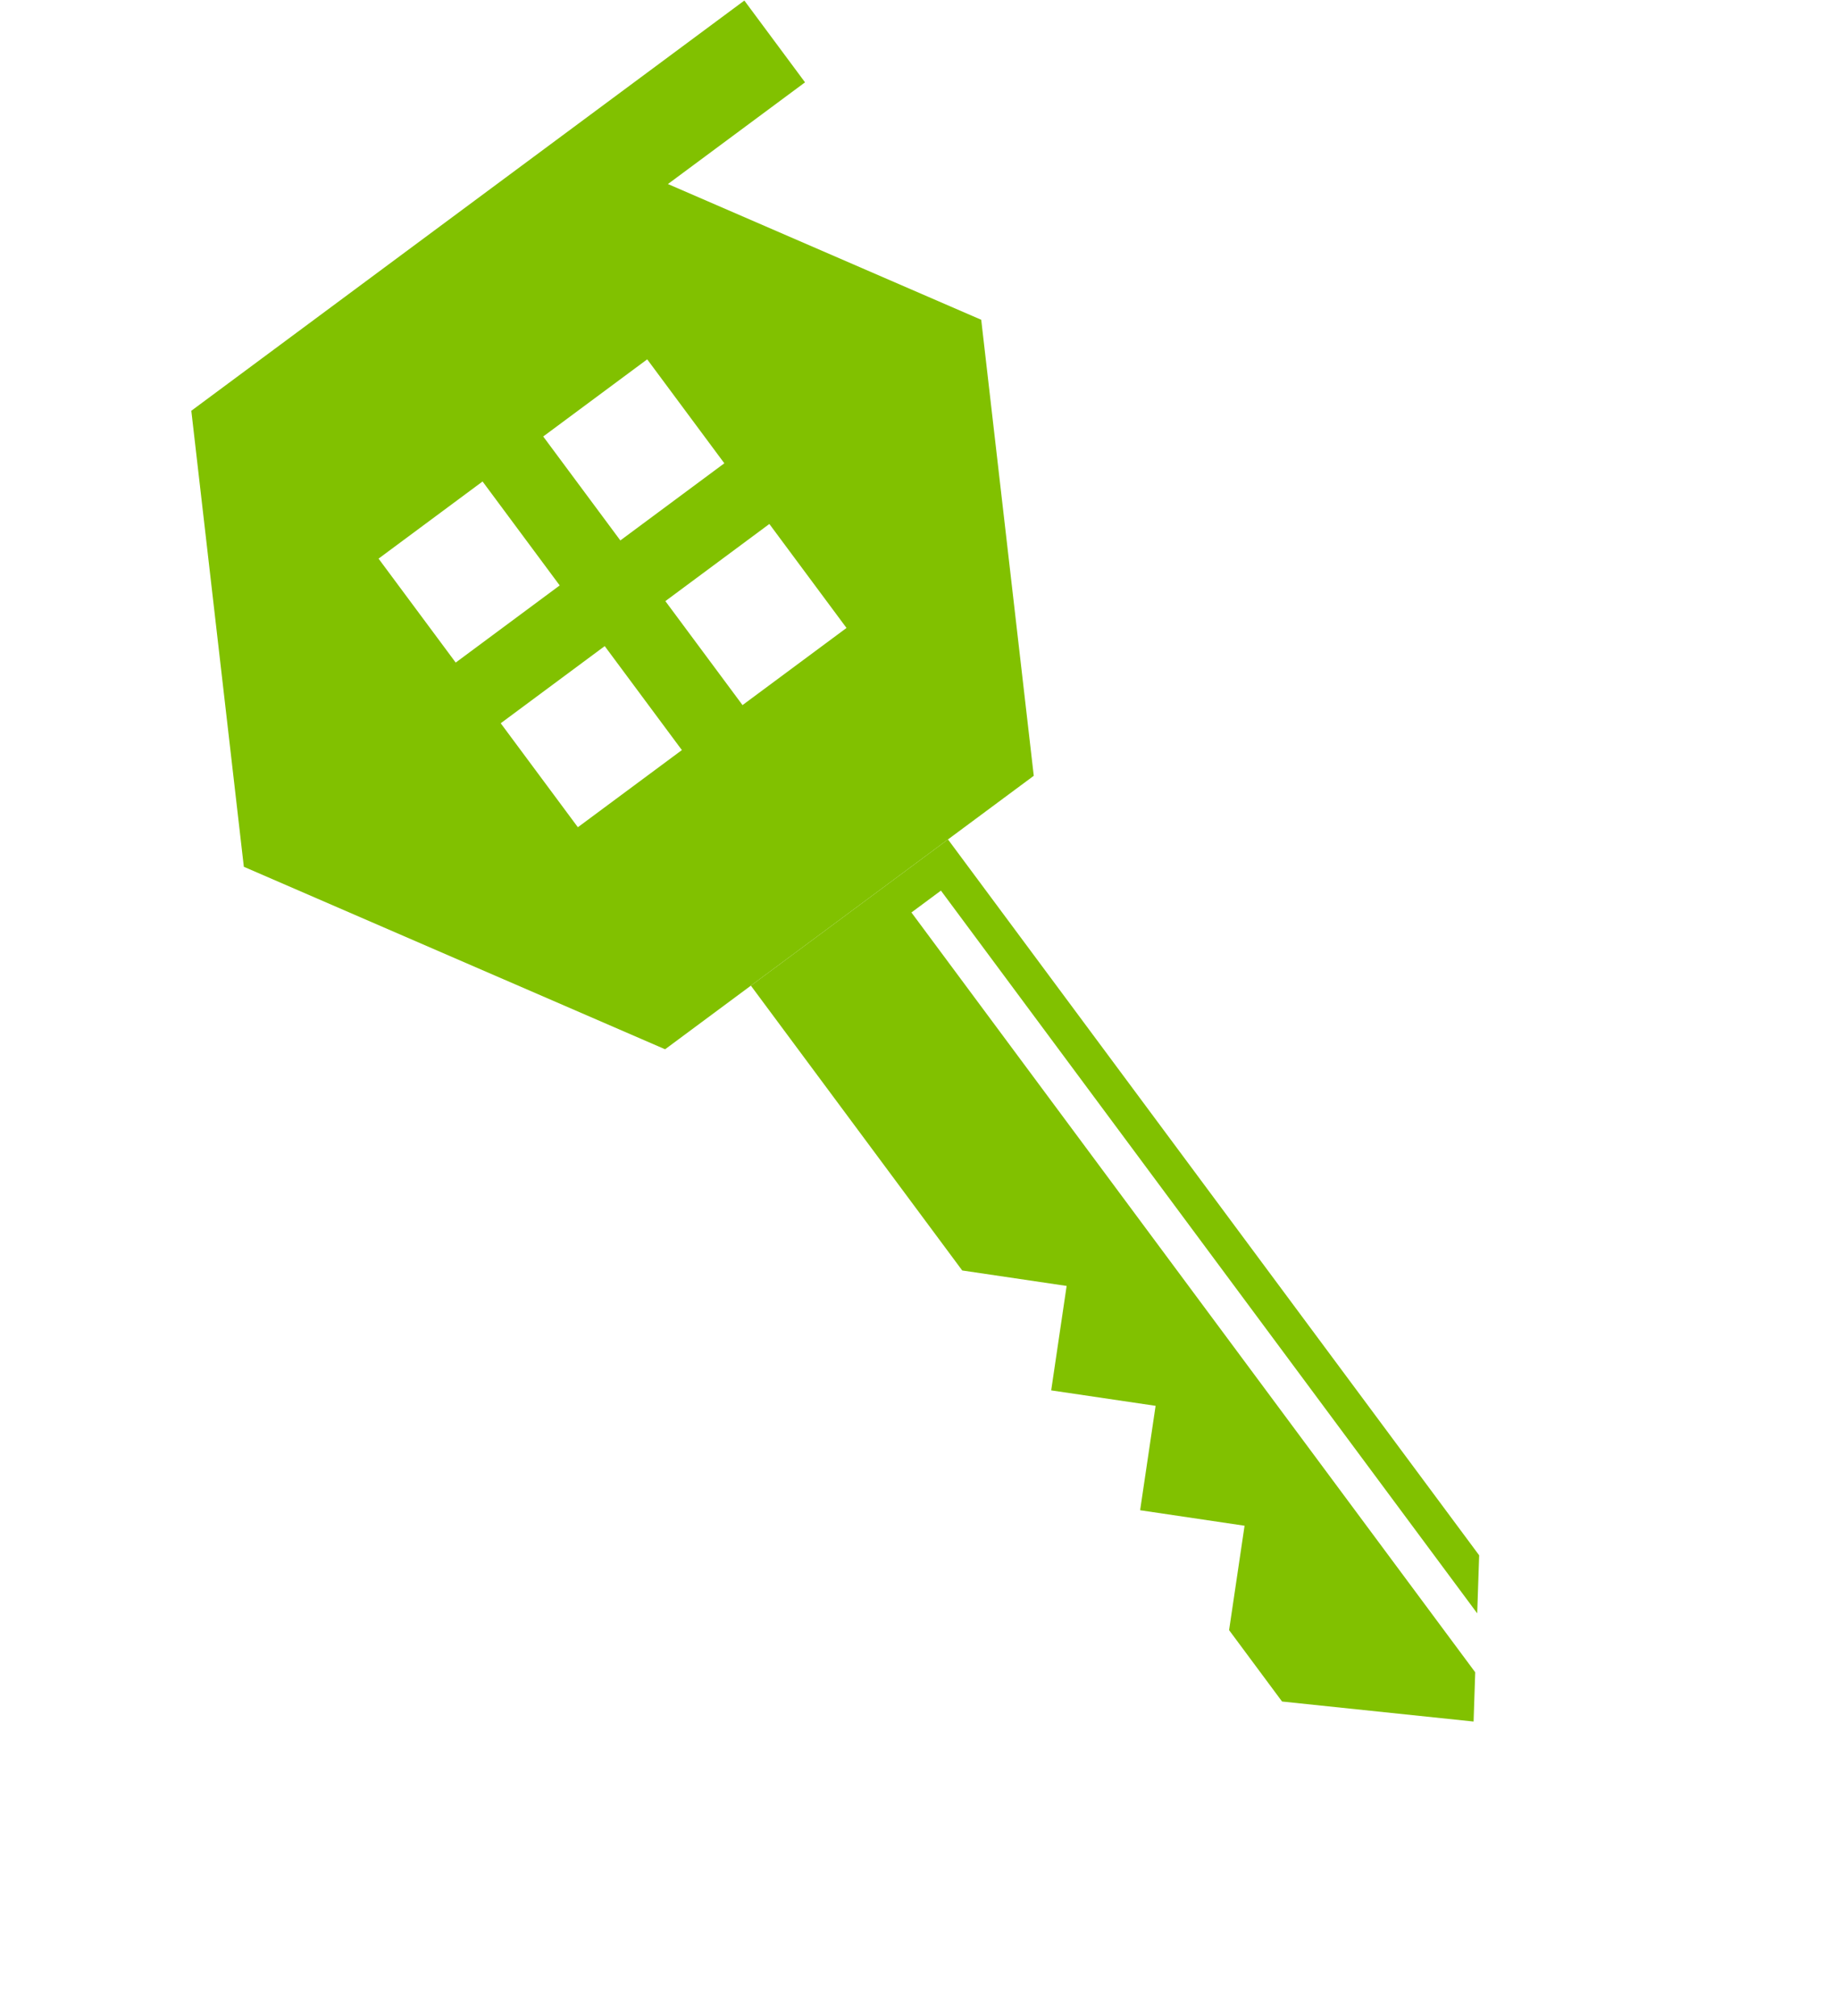
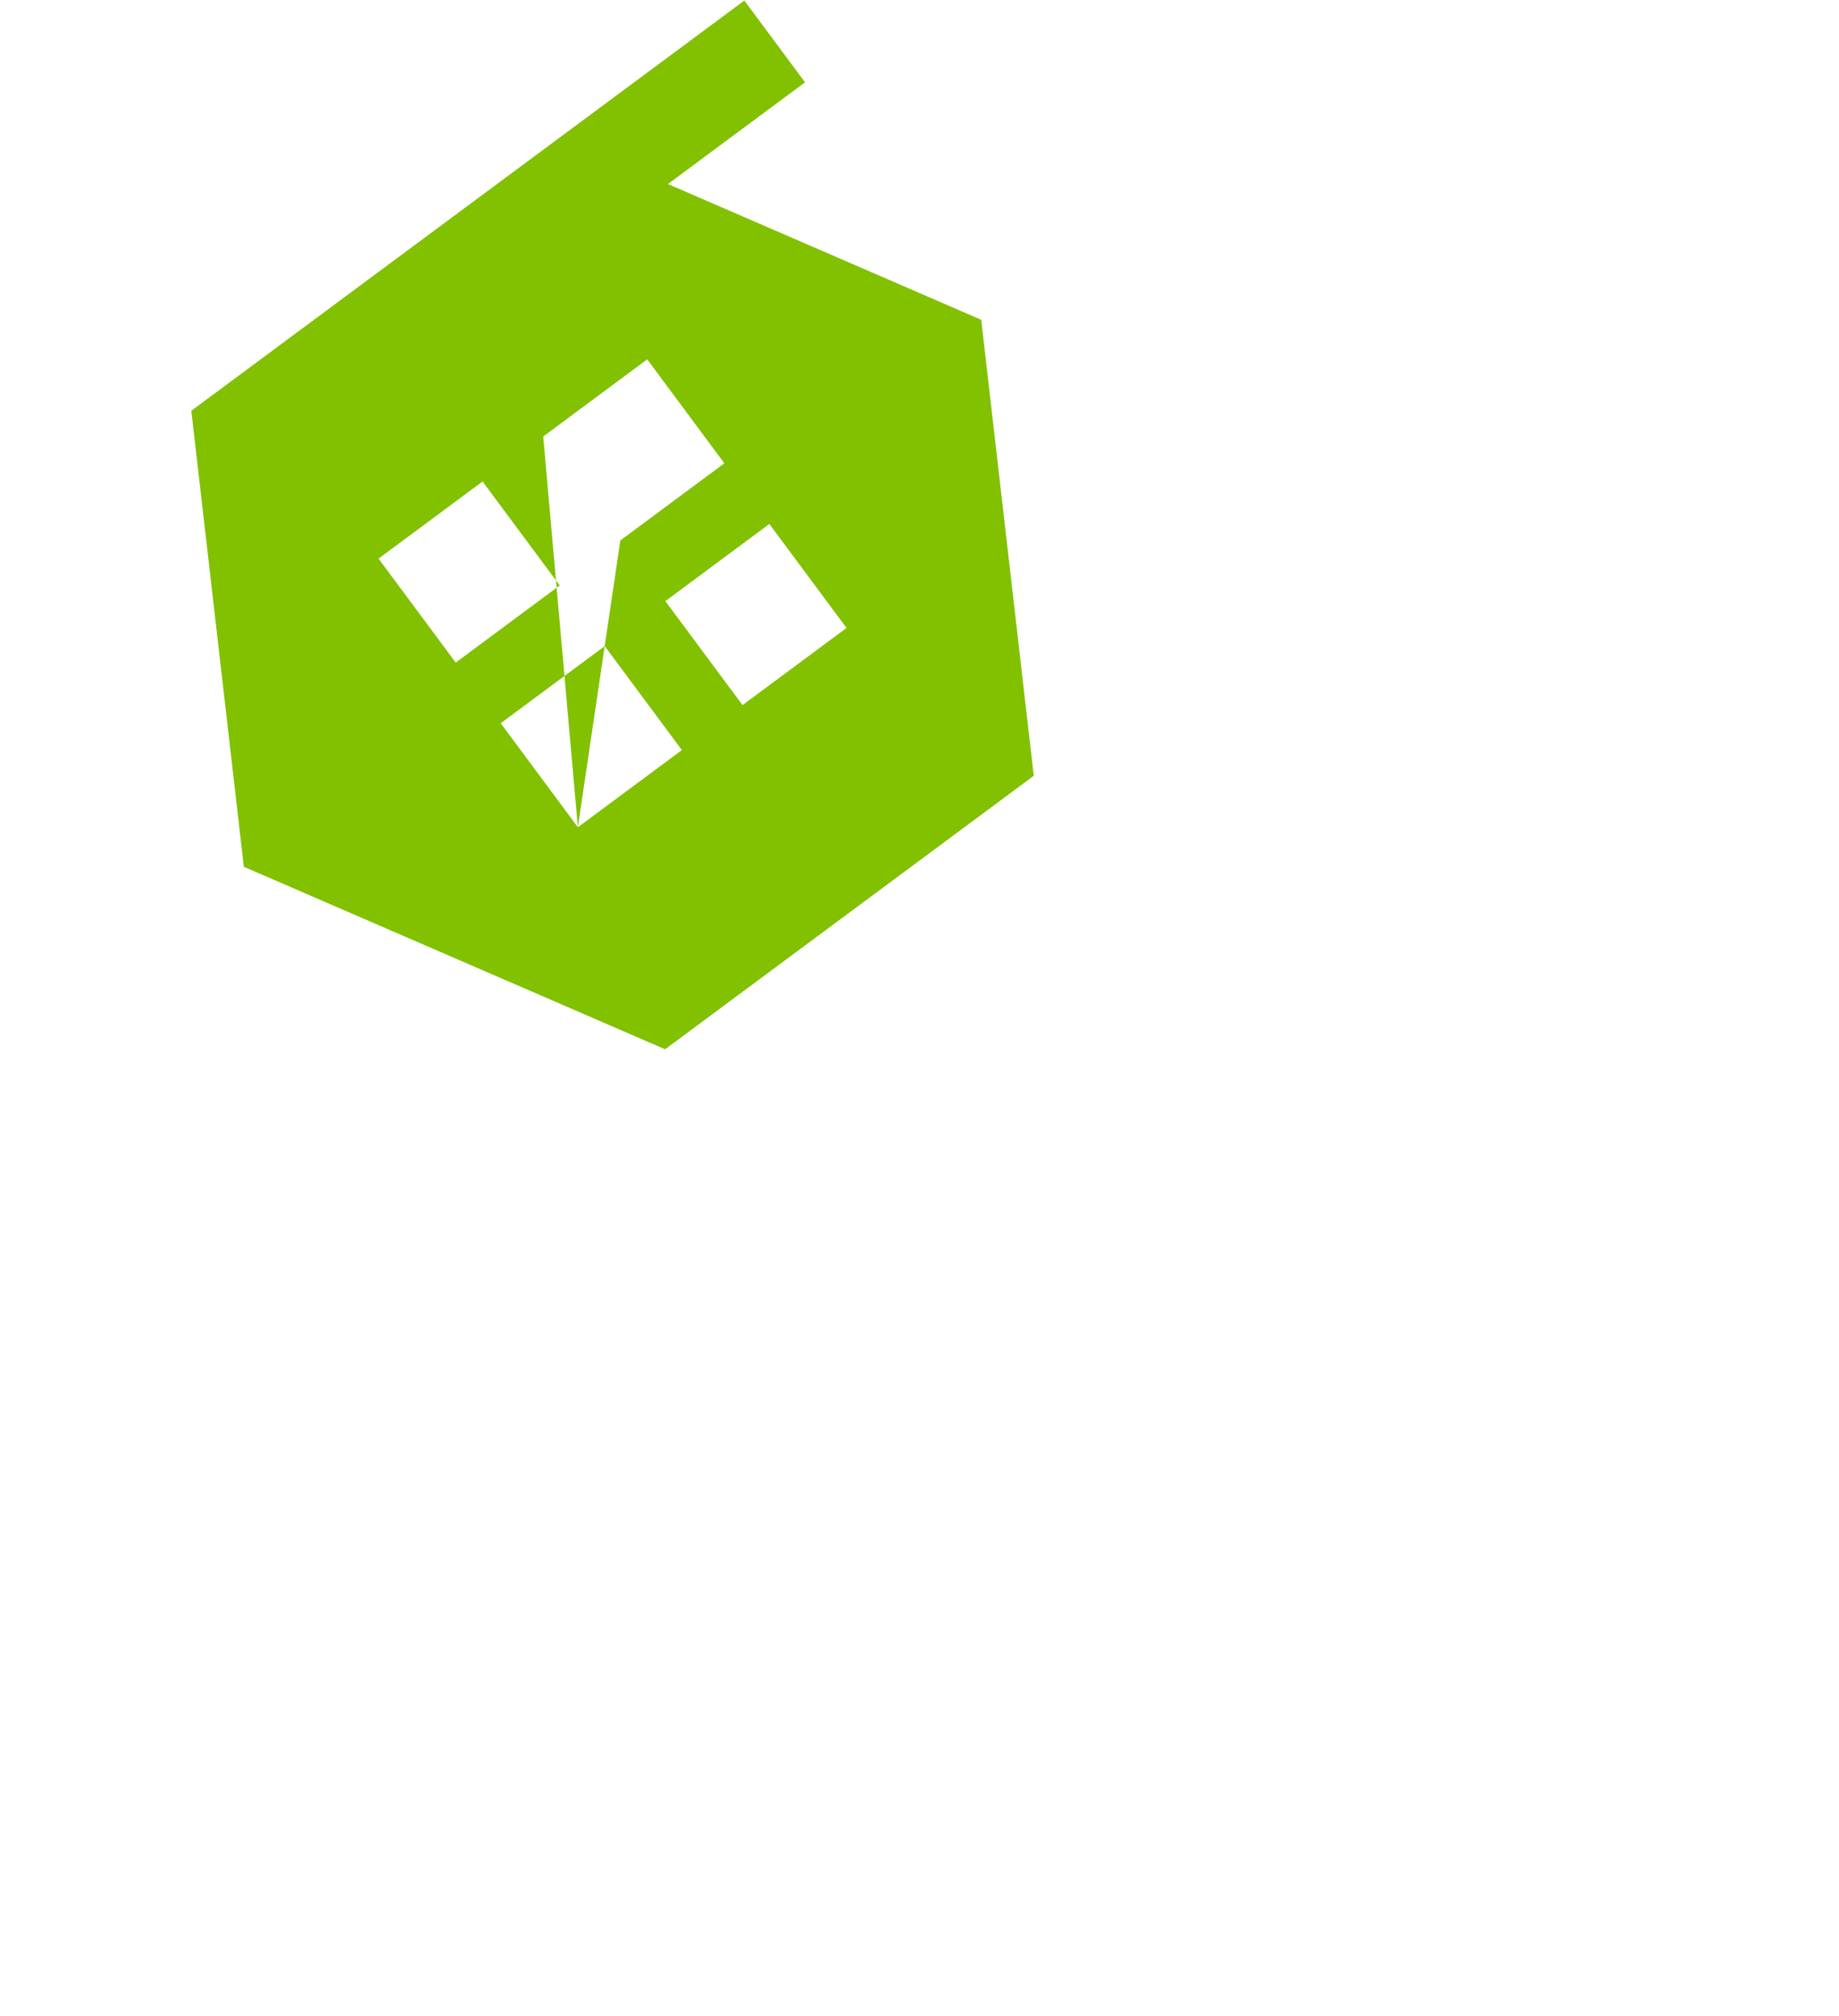
<svg xmlns="http://www.w3.org/2000/svg" width="135" height="148" viewBox="0 0 135 148" fill="none">
-   <path d="M54.508 51.768L48.844 44.134L56.478 38.47L62.142 46.104L54.508 51.768ZM42.421 60.735L36.758 53.101L44.392 47.437L50.056 55.071L42.421 60.735ZM45.539 39.679L39.877 32.047L47.511 26.383L53.173 34.015L45.539 39.679ZM33.453 48.646L27.79 41.014L35.425 35.35L41.087 42.982L33.453 48.646ZM48.824 77.038L75.888 56.959L72.031 23.478L49.032 13.512L59.097 6.045L54.642 0.04L14.044 30.159L17.9 63.638L48.824 77.038Z" fill="#81C100" />
-   <path d="M108.295 122.779L66.908 66.994L69.073 65.388L108.441 118.451L108.585 114.19L69.591 61.631L55.121 72.366L70.636 93.278L78.301 94.413L77.167 102.081L84.832 103.216L83.696 110.881L91.363 112.019L90.227 119.684L94.115 124.925L108.175 126.395L108.295 122.779Z" fill="#81C100" />
+   <path d="M54.508 51.768L48.844 44.134L56.478 38.47L62.142 46.104L54.508 51.768ZM42.421 60.735L36.758 53.101L44.392 47.437L50.056 55.071L42.421 60.735ZL39.877 32.047L47.511 26.383L53.173 34.015L45.539 39.679ZM33.453 48.646L27.79 41.014L35.425 35.35L41.087 42.982L33.453 48.646ZM48.824 77.038L75.888 56.959L72.031 23.478L49.032 13.512L59.097 6.045L54.642 0.04L14.044 30.159L17.9 63.638L48.824 77.038Z" fill="#81C100" />
</svg>